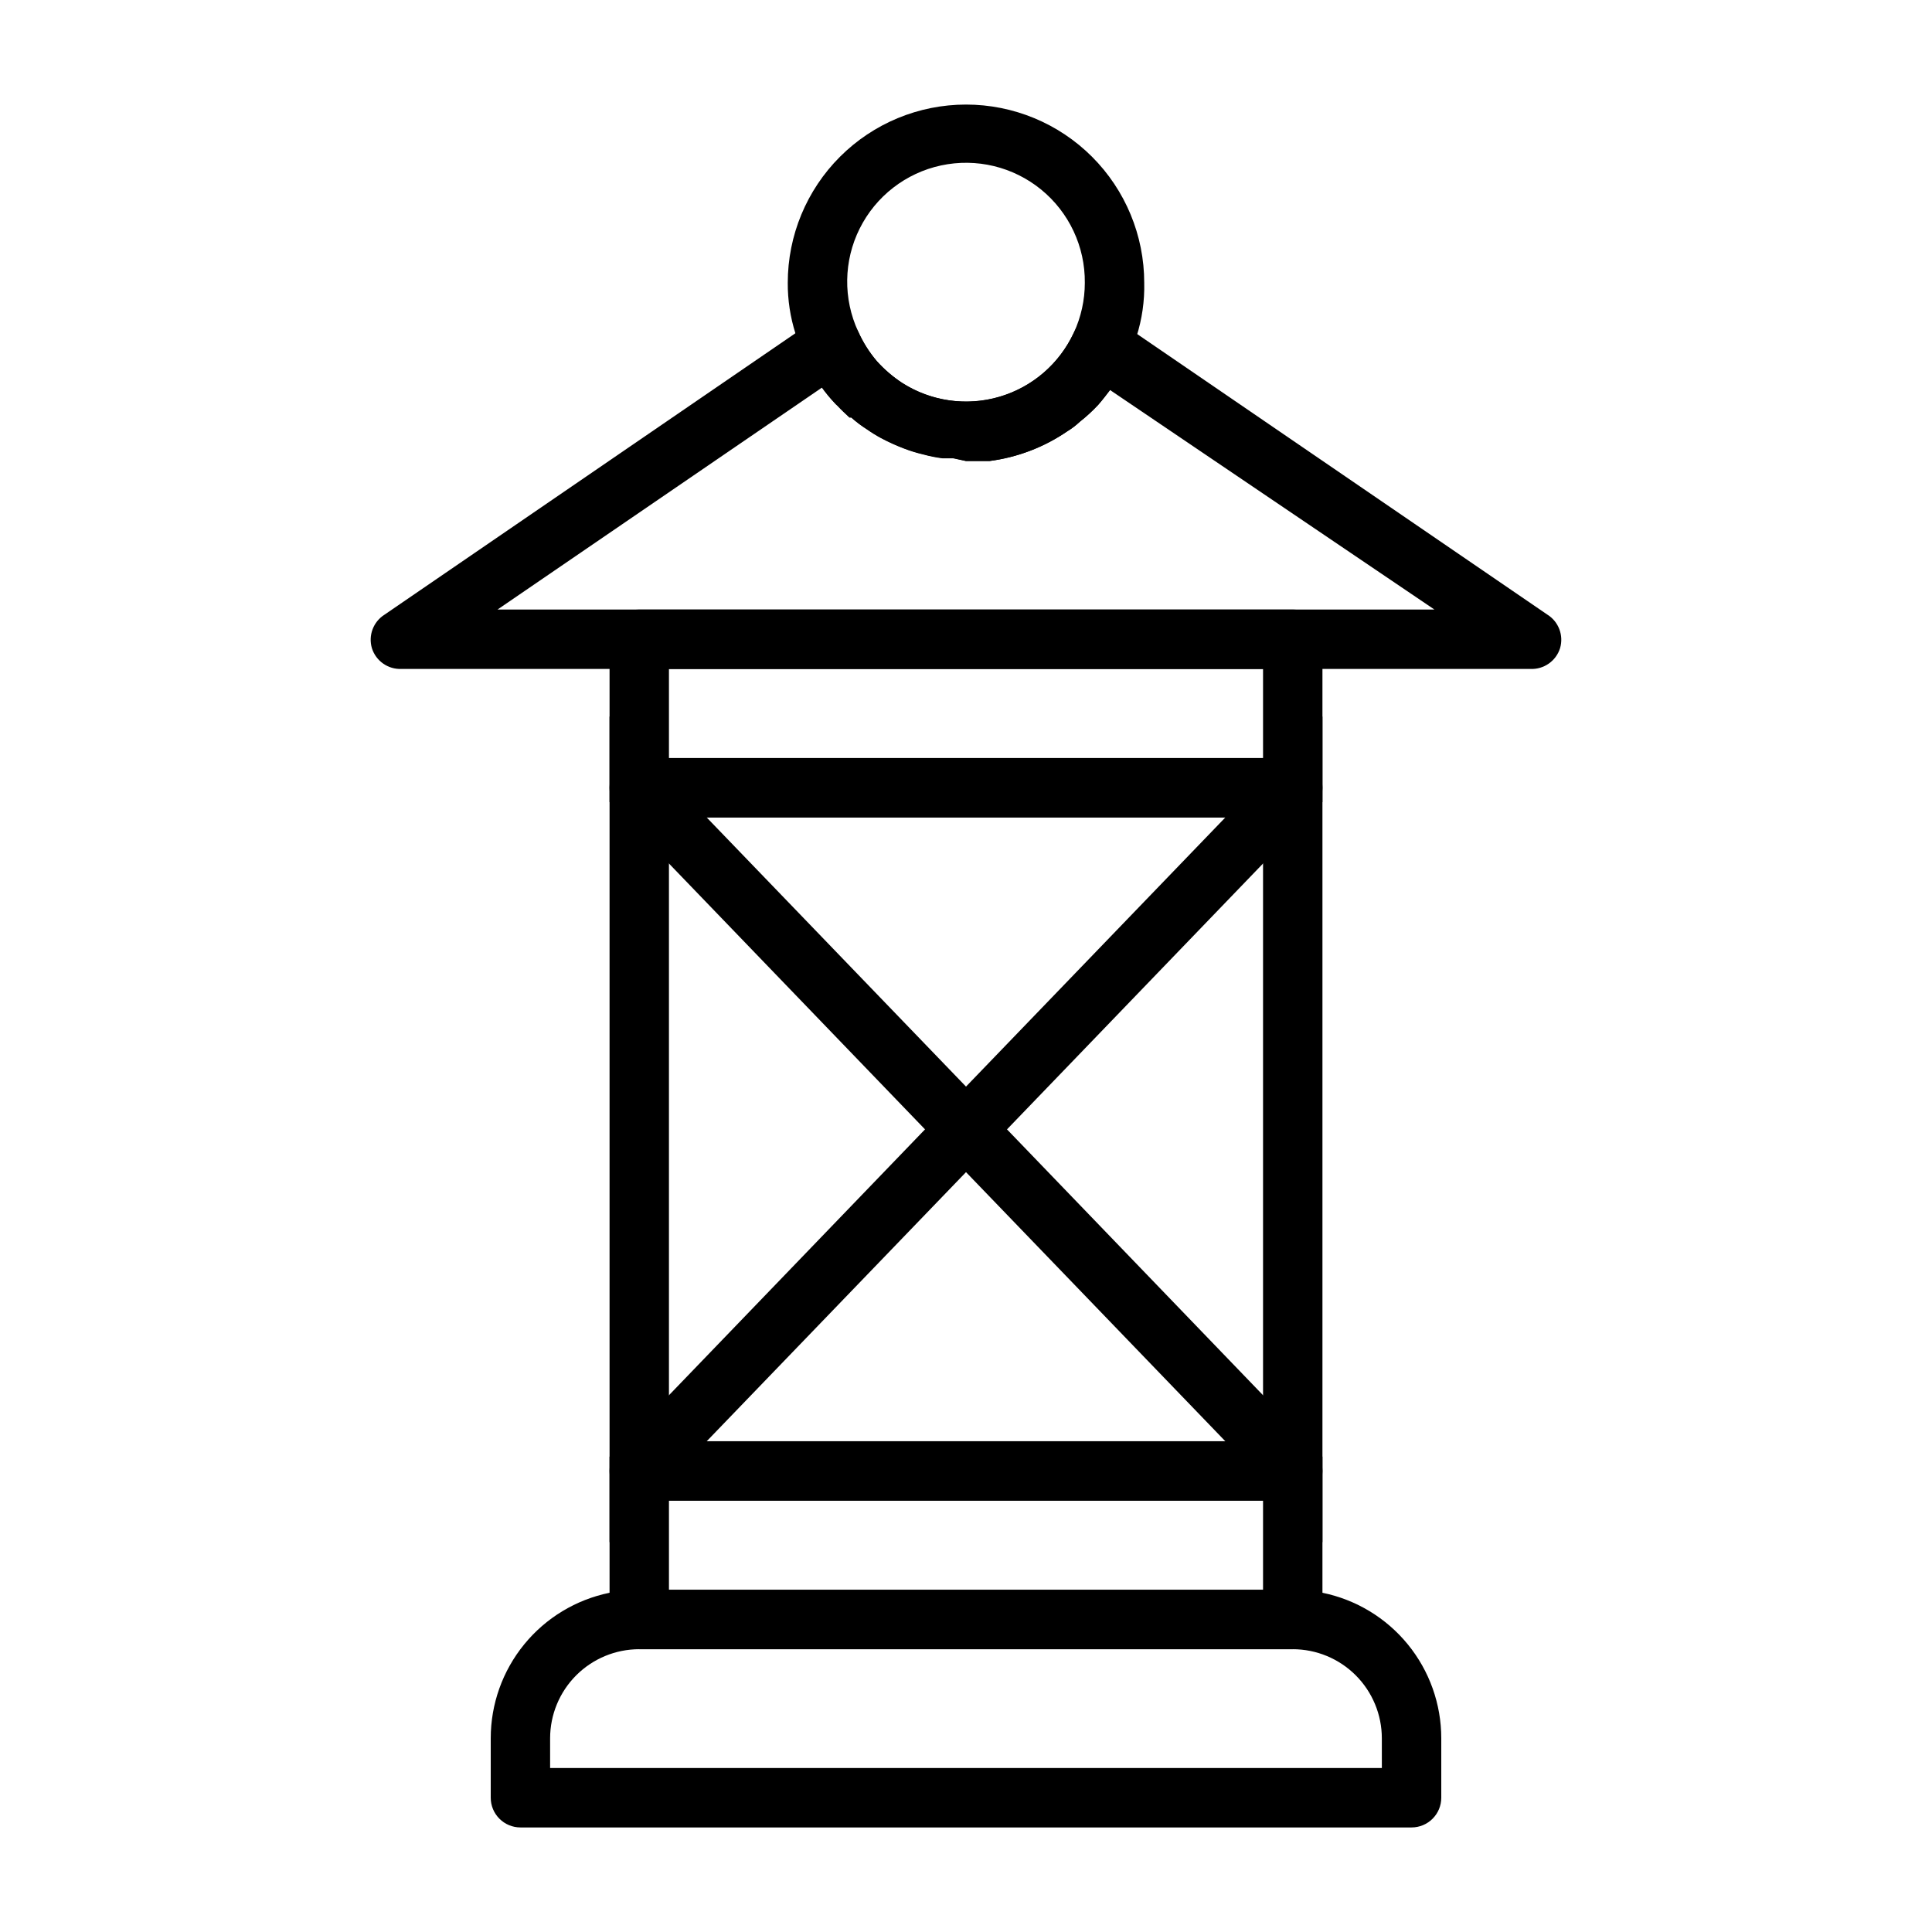
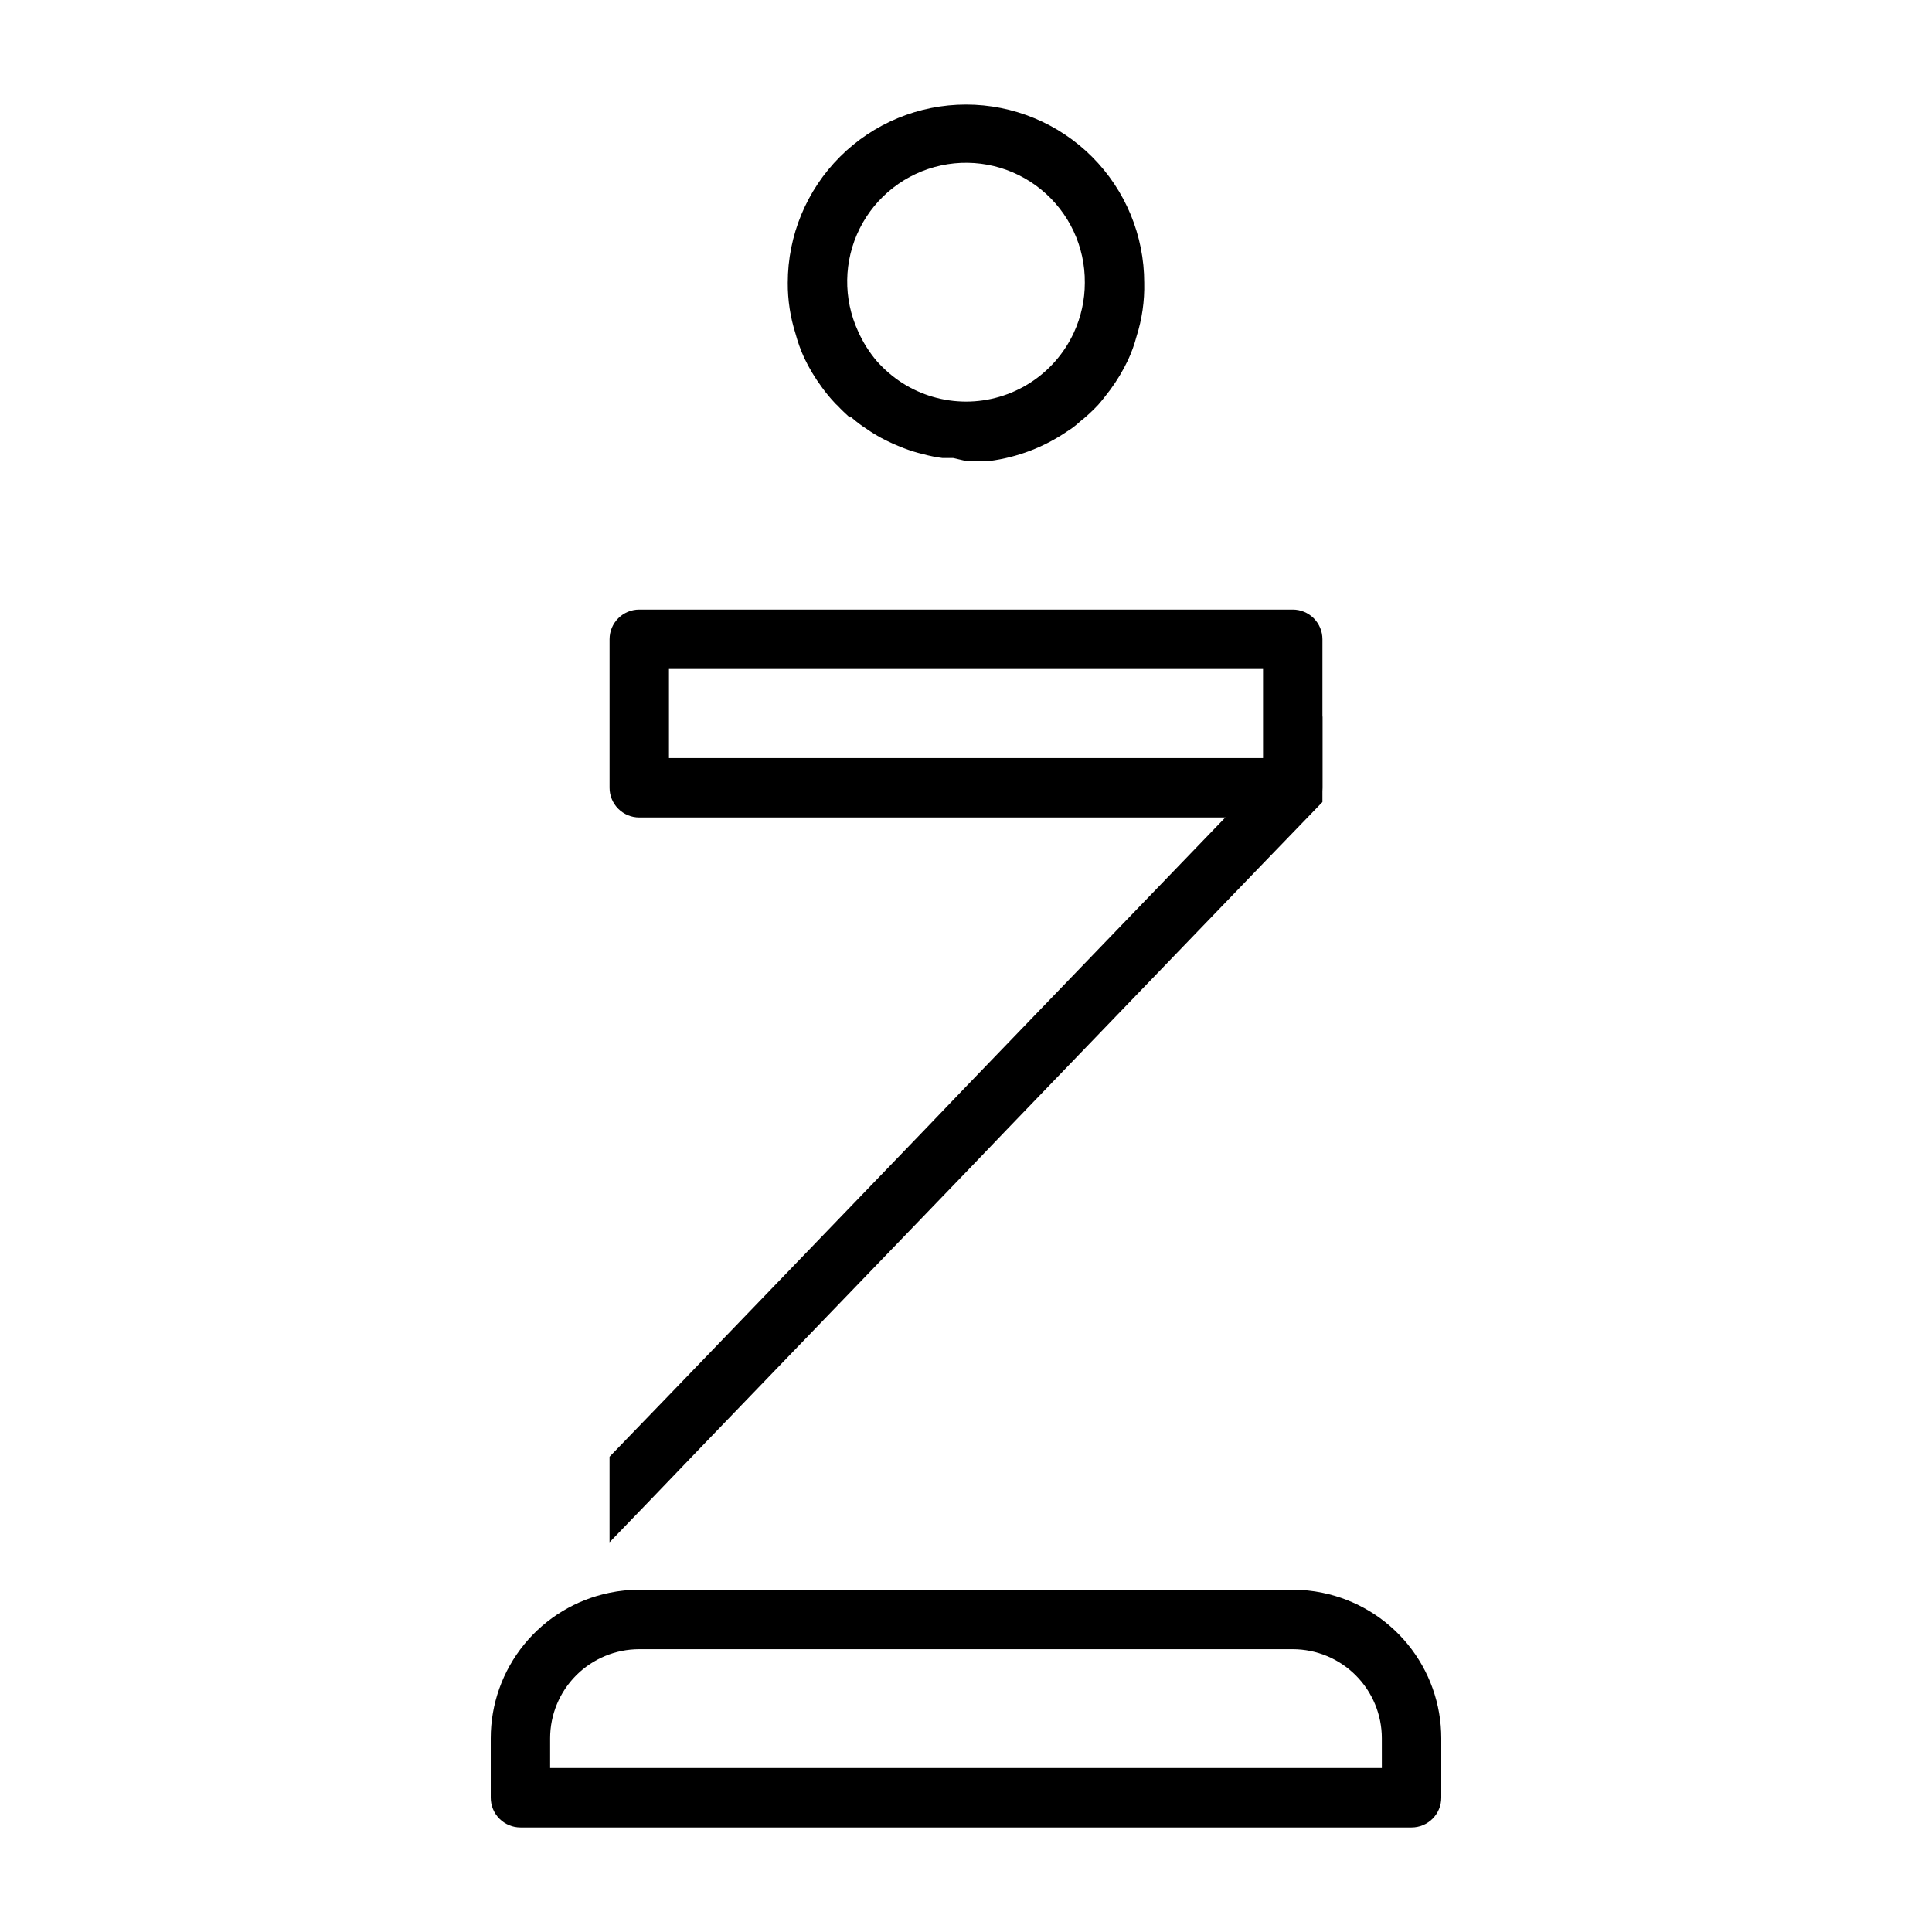
<svg xmlns="http://www.w3.org/2000/svg" fill="#000000" width="800px" height="800px" version="1.1" viewBox="144 144 512 512">
  <g>
    <path d="m494.46 566.1c-2.586-0.543-5.227-0.805-7.871-0.785h-173.18c-2.644-0.02-5.285 0.242-7.871 0.785-8.891 1.816-16.883 6.644-22.621 13.676-5.738 7.027-8.871 15.824-8.867 24.898v15.742c0 2.09 0.828 4.09 2.305 5.566 1.477 1.477 3.481 2.309 5.566 2.309h236.16c2.09 0 4.09-0.832 5.566-2.309 1.477-1.477 2.305-3.477 2.305-5.566v-15.742c0.004-9.074-3.129-17.871-8.867-24.898-5.738-7.031-13.73-11.859-22.621-13.676zm15.746 46.445h-220.42v-7.871c0-6.266 2.488-12.27 6.918-16.699 4.43-4.43 10.438-6.918 16.699-6.918h173.18c6.266 0 12.27 2.488 16.699 6.918 4.43 4.43 6.918 10.434 6.918 16.699z" />
-     <path d="m486.59 525.95h-173.18c-4.348 0-7.871 3.527-7.871 7.875v39.359c0 2.086 0.828 4.09 2.305 5.566 1.477 1.477 3.481 2.305 5.566 2.305h173.18c2.09 0 4.09-0.828 5.566-2.305s2.305-3.481 2.305-5.566v-39.359c0-2.09-0.828-4.09-2.305-5.566-1.477-1.477-3.477-2.309-5.566-2.309zm-165.31 39.363v-23.617h157.44v23.617z" />
    <path d="m486.59 305.54h-173.18c-4.348 0-7.871 3.523-7.871 7.871v39.359c0 2.09 0.828 4.09 2.305 5.566 1.477 1.477 3.481 2.305 5.566 2.305h173.18c2.09 0 4.09-0.828 5.566-2.305 1.477-1.477 2.305-3.477 2.305-5.566v-39.359c0-2.086-0.828-4.09-2.305-5.566-1.477-1.477-3.477-2.305-5.566-2.305zm-7.871 39.359h-157.44v-23.617h157.44z" />
-     <path d="m486.59 344.89h-173.18c-4.348 0-7.871 3.523-7.871 7.871v181.06c0 2.086 0.828 4.09 2.305 5.566 1.477 1.477 3.481 2.305 5.566 2.305h173.18c2.09 0 4.09-0.828 5.566-2.305s2.305-3.481 2.305-5.566v-181.06c0-2.086-0.828-4.09-2.305-5.566-1.477-1.477-3.477-2.305-5.566-2.305zm-7.871 181.05h-157.44v-165.31h157.44z" />
-     <path d="m554.05 306.87-108.87-74.469-5.039-3.465c-1.887-1.285-4.242-1.688-6.453-1.102-2.266 0.609-4.141 2.199-5.117 4.332-3.82 8.238-11.012 14.43-19.73 16.977-8.719 2.551-18.113 1.211-25.77-3.676-2.457-1.633-4.707-3.562-6.691-5.746-2.023-2.371-3.691-5.023-4.961-7.871-1-2.051-2.84-3.57-5.043-4.156-2.207-0.59-4.559-0.195-6.449 1.086l-5.039 3.465-108.95 74.625c-2.996 1.871-4.379 5.508-3.383 8.898 1.066 3.41 4.301 5.672 7.871 5.508h299.14c3.57 0.164 6.805-2.098 7.871-5.508 0.996-3.391-0.387-7.027-3.383-8.898zm-278.2-1.336 85.961-58.805h0.004c1.016 1.406 2.117 2.75 3.305 4.016 0.242 0.281 0.504 0.543 0.789 0.785 1.023 1.102 2.125 2.125 3.227 3.148h0.473c1.301 1.164 2.699 2.215 4.172 3.148 1.188 0.836 2.422 1.598 3.699 2.285 1.961 1.043 3.984 1.965 6.062 2.754 1.668 0.645 3.375 1.168 5.117 1.574 1.68 0.461 3.387 0.805 5.117 1.023h2.832l3.387 0.711h6.219c7.398-0.961 14.469-3.656 20.625-7.875 1.184-0.723 2.293-1.566 3.305-2.519 1.738-1.367 3.367-2.867 4.879-4.484 1.102-1.258 2.125-2.598 3.148-3.938l85.965 58.176z" />
    <path d="m400 171.71c-12.527 0-24.543 4.977-33.398 13.832-8.859 8.859-13.836 20.871-13.836 33.398-0.027 4.566 0.664 9.109 2.047 13.461 0.586 2.184 1.348 4.316 2.285 6.379 1.312 2.769 2.894 5.406 4.723 7.871 1.016 1.406 2.117 2.746 3.305 4.016 0.242 0.281 0.504 0.543 0.789 0.785 1.023 1.102 2.125 2.125 3.227 3.148h0.473c1.301 1.16 2.699 2.215 4.172 3.148 1.188 0.836 2.422 1.598 3.699 2.285 1.961 1.043 3.984 1.965 6.062 2.754 1.668 0.645 3.375 1.168 5.117 1.574 1.68 0.461 3.387 0.805 5.117 1.023h2.832l3.387 0.789h6.219c7.398-0.961 14.469-3.656 20.625-7.875 1.184-0.723 2.293-1.566 3.305-2.519 1.738-1.367 3.367-2.867 4.879-4.484 1.102-1.258 2.125-2.598 3.148-3.938h0.004c1.82-2.465 3.402-5.102 4.723-7.871 0.945-2.027 1.707-4.137 2.281-6.297 1.469-4.606 2.16-9.418 2.047-14.25 0-12.527-4.977-24.539-13.832-33.398-8.859-8.855-20.875-13.832-33.398-13.832zm0 78.719c-6-0.008-11.871-1.727-16.926-4.961-2.477-1.605-4.727-3.539-6.691-5.746-2.023-2.371-3.691-5.023-4.961-7.871-4.016-8.684-3.867-18.723 0.402-27.281 4.273-8.562 12.203-14.715 21.559-16.727 9.355-2.012 19.113 0.34 26.527 6.391 7.41 6.051 11.672 15.141 11.578 24.707 0 4.566-0.996 9.082-2.914 13.227-2.523 5.453-6.555 10.07-11.621 13.305-5.062 3.238-10.945 4.957-16.953 4.957z" />
-     <path d="m494.46 530.04v22.672l-10.625-11.02-15.113-15.746-68.723-71.32-10.863-11.336-67.859-70.453-15.742-16.293v-22.672l10.625 11.02 15.117 15.742 68.723 71.32 10.863 11.336 67.855 70.457z" />
    <path d="m494.46 333.88v22.672l-15.742 16.293-67.855 70.453-10.863 11.336-68.723 71.32-15.117 15.746-10.625 11.02v-22.672l15.742-16.293 67.859-70.457 10.863-11.336 68.723-71.32 15.113-15.742z" />
  </g>
</svg>